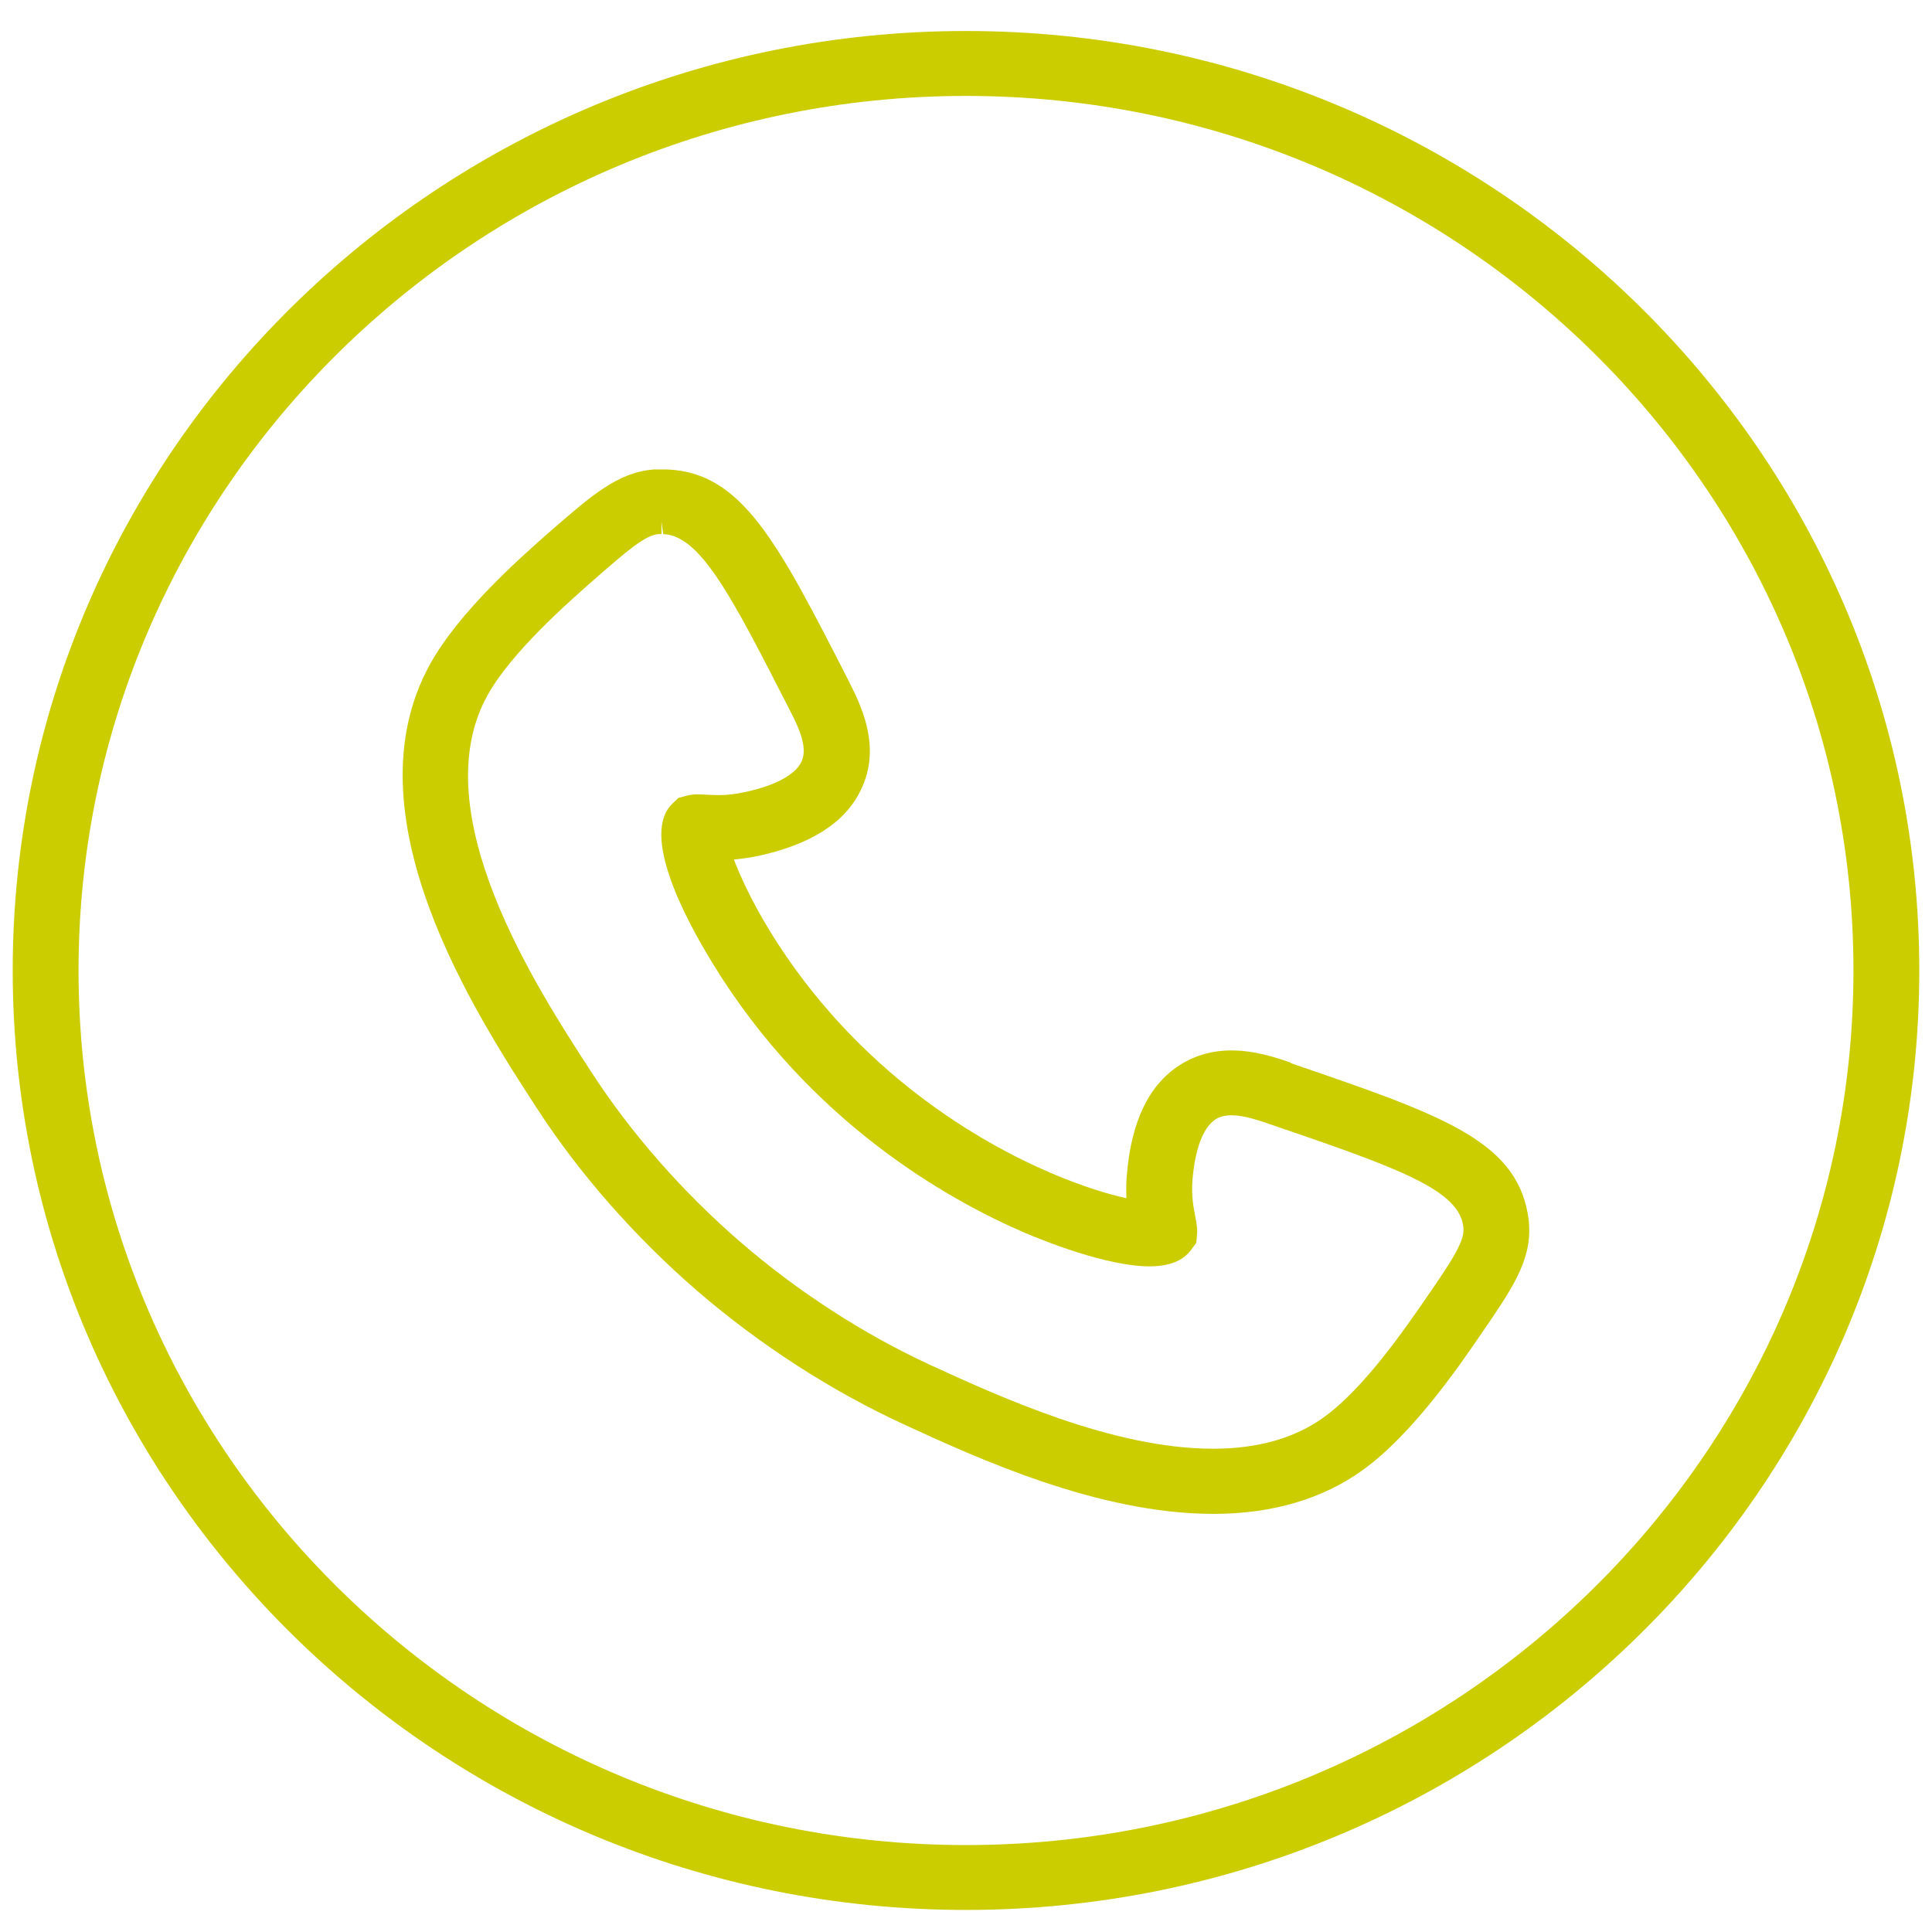
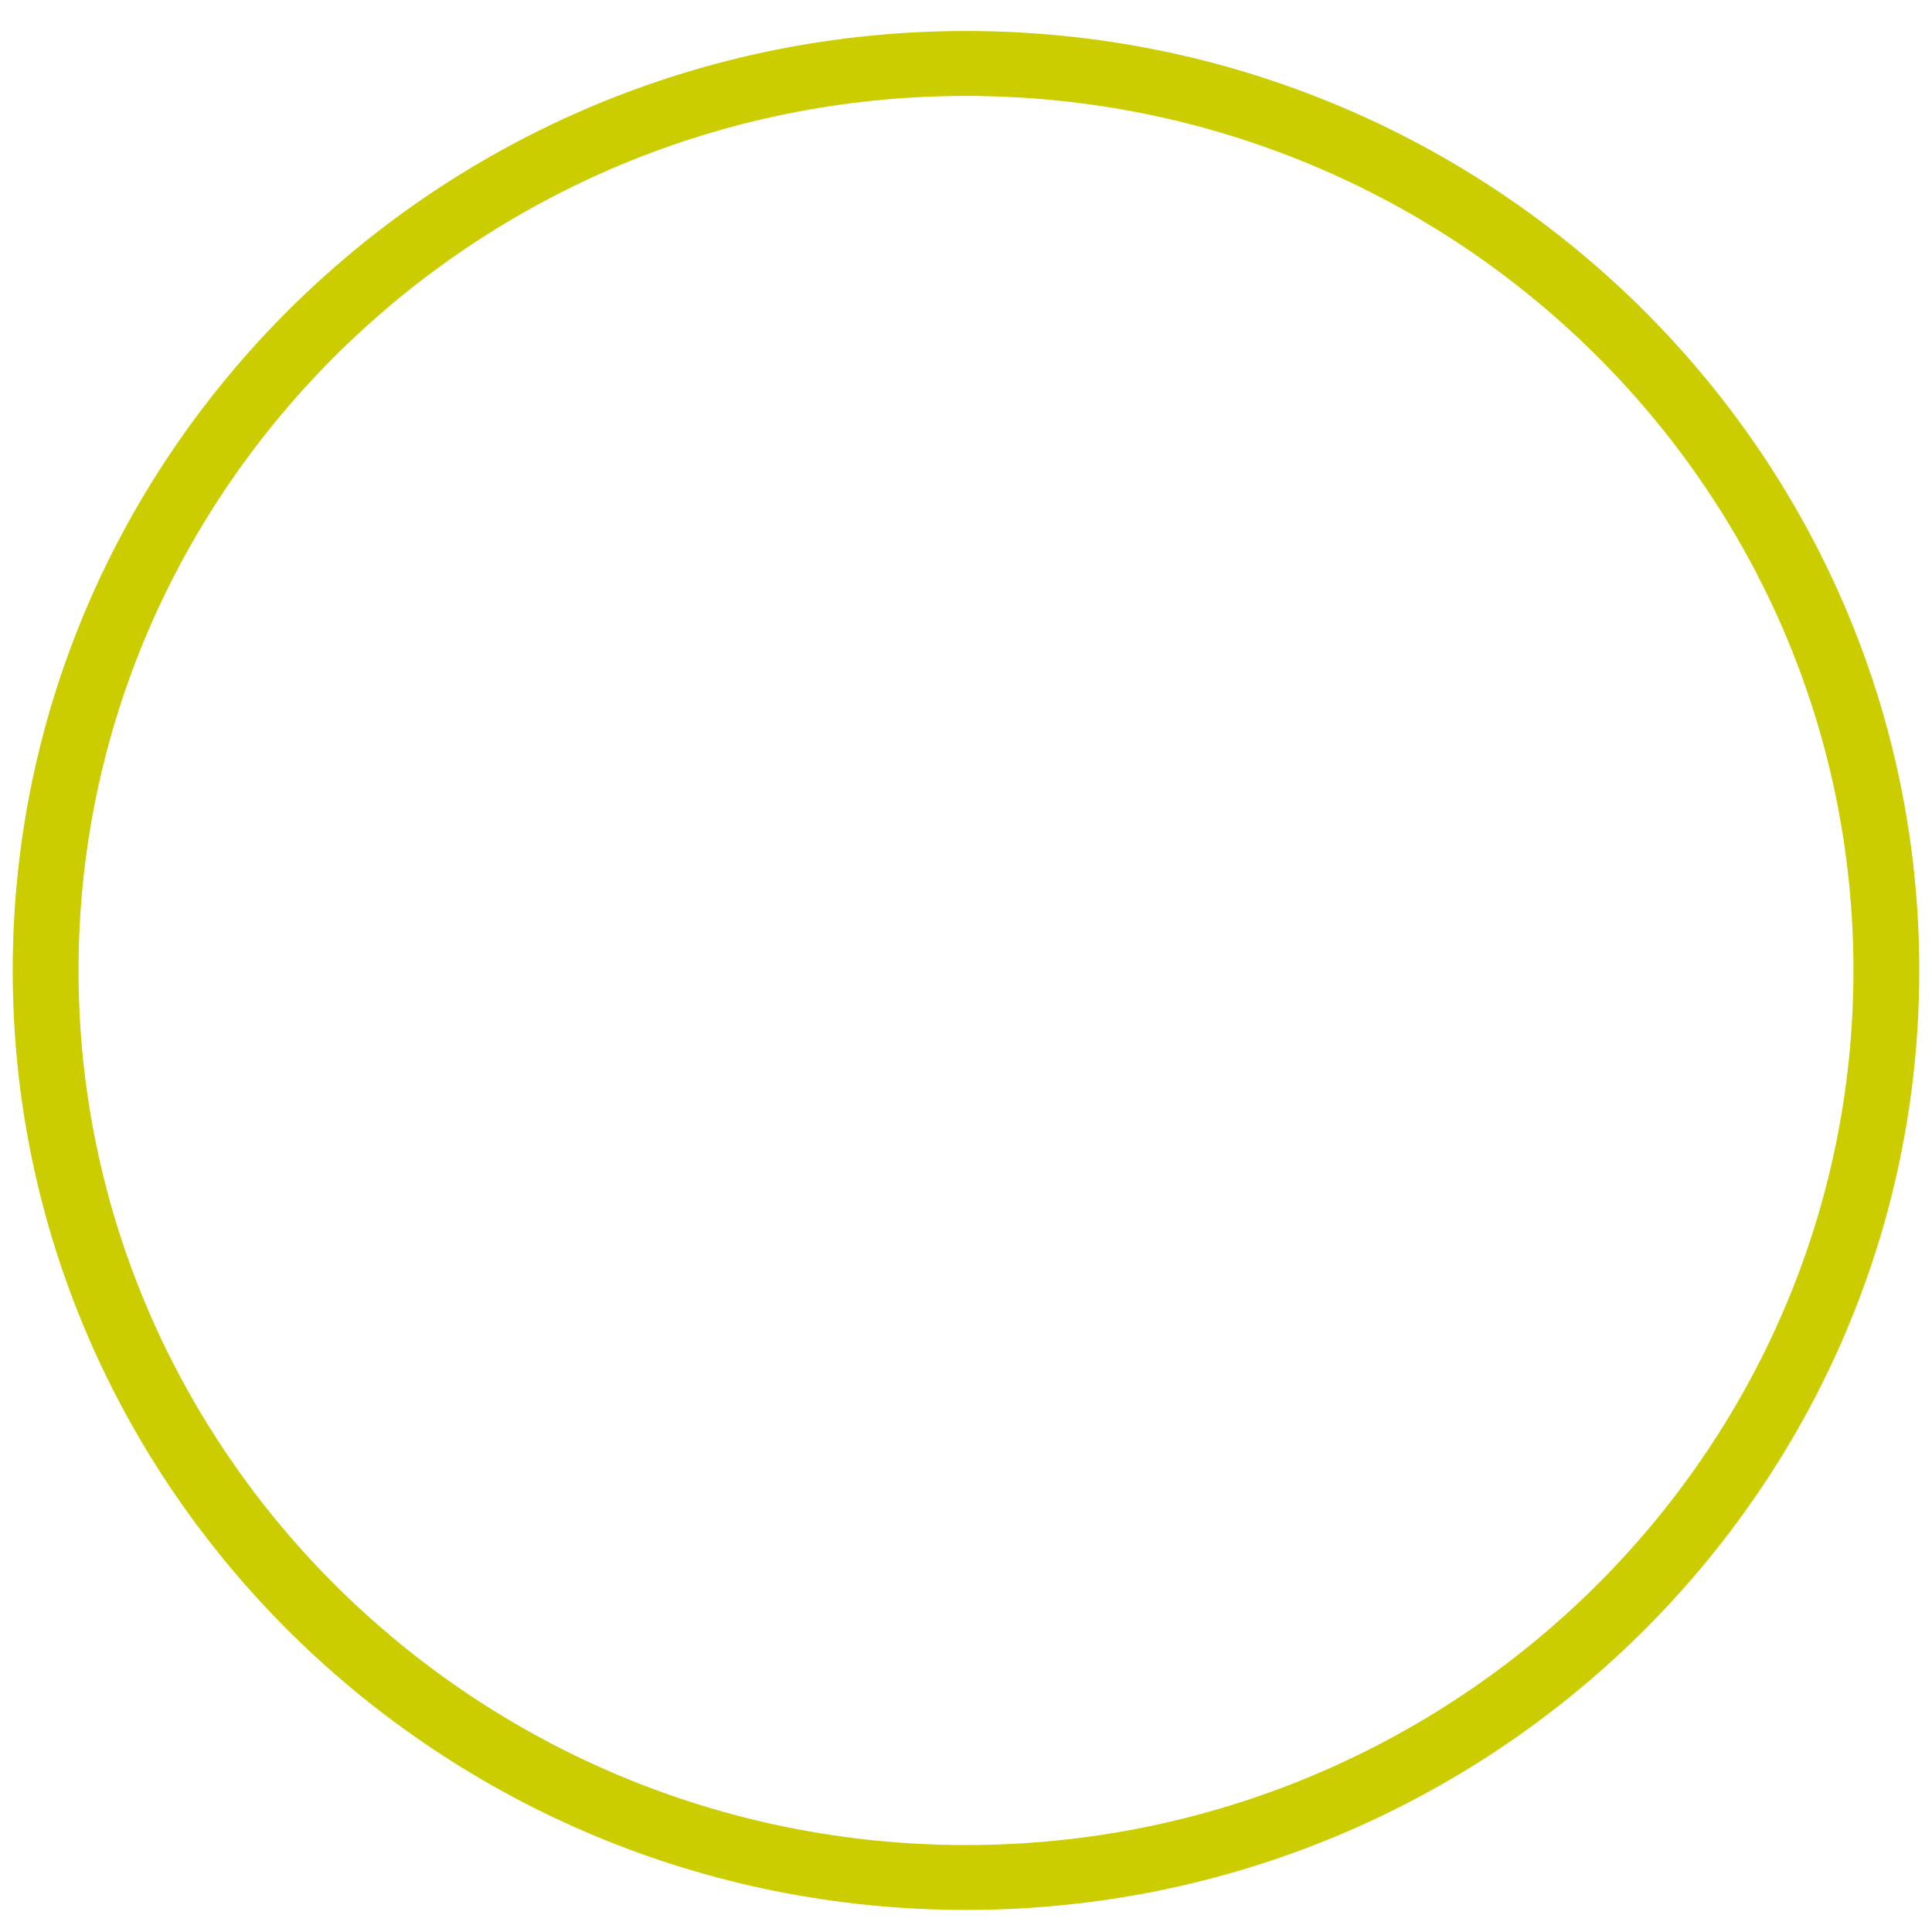
<svg xmlns="http://www.w3.org/2000/svg" width="43" height="43" viewBox="0 0 43 43" fill="none">
  <path d="M21.5 0.69C9.799 0.69 0.283 10.069 0.283 21.6C0.283 33.131 9.799 42.509 21.5 42.509C33.2 42.509 42.717 33.131 42.717 21.6C42.717 10.069 33.2 0.69 21.5 0.69ZM21.5 41.065C10.609 41.065 1.748 32.333 1.748 21.6C1.748 10.866 10.609 2.135 21.5 2.135C32.391 2.135 41.252 10.866 41.252 21.6C41.252 32.333 32.391 41.065 21.5 41.065Z" fill="#CBCD00" />
-   <path d="M28.731 23.652C28.408 23.54 27.927 23.379 27.407 23.379C26.983 23.379 26.592 23.49 26.253 23.708C25.568 24.148 25.178 24.968 25.081 26.139C25.064 26.317 25.064 26.49 25.07 26.668C24.708 26.59 24.125 26.423 23.373 26.1C21.879 25.459 19.084 23.903 17.126 20.708C16.708 20.022 16.465 19.47 16.334 19.13C16.504 19.113 16.68 19.091 16.866 19.052C18.037 18.801 18.812 18.31 19.158 17.585C19.633 16.621 19.158 15.69 18.88 15.137C17.302 12.054 16.515 10.51 14.835 10.448H14.733C14.677 10.448 14.62 10.448 14.558 10.448C13.754 10.51 13.183 11.011 12.221 11.848C11.57 12.422 10.218 13.615 9.573 14.781C7.712 18.132 10.569 22.542 11.95 24.667C12.9 26.133 14.139 27.538 15.525 28.737C16.911 29.93 18.496 30.956 20.119 31.703C21.732 32.445 24.436 33.694 27.005 33.694C28.312 33.694 29.438 33.365 30.338 32.713C31.441 31.915 32.465 30.421 32.957 29.702C33.636 28.715 34.083 28.068 34.032 27.271C34.032 27.181 34.015 27.103 34.004 27.02C33.715 25.369 32.052 24.8 28.731 23.663V23.652ZM31.735 28.899C31.288 29.546 30.366 30.895 29.466 31.542C28.821 32.01 27.99 32.244 27 32.244C24.759 32.244 22.219 31.073 20.697 30.376C19.226 29.696 17.766 28.754 16.487 27.65C15.203 26.54 14.049 25.23 13.16 23.858C11.938 21.979 9.403 18.076 10.852 15.472C11.378 14.524 12.623 13.426 13.228 12.896C13.93 12.283 14.354 11.909 14.66 11.887H14.722V11.608L14.761 11.887C15.593 11.92 16.295 13.292 17.573 15.796C17.755 16.147 17.998 16.632 17.834 16.961C17.692 17.251 17.24 17.491 16.549 17.636C16.363 17.675 16.187 17.697 16 17.697C15.893 17.697 15.803 17.691 15.712 17.686C15.638 17.686 15.576 17.68 15.525 17.68C15.435 17.68 15.361 17.691 15.288 17.708L15.101 17.758L14.96 17.892C14.264 18.572 15.231 20.418 15.87 21.455C18.037 24.996 21.132 26.713 22.784 27.427C23.197 27.605 24.629 28.185 25.585 28.185C26.021 28.185 26.326 28.062 26.502 27.828L26.626 27.661L26.643 27.46C26.649 27.382 26.649 27.304 26.598 27.048C26.564 26.864 26.513 26.618 26.541 26.256C26.598 25.57 26.779 25.09 27.056 24.912C27.152 24.851 27.265 24.823 27.413 24.823C27.684 24.823 27.995 24.929 28.256 25.018C30.943 25.938 32.42 26.44 32.561 27.254C32.561 27.282 32.572 27.315 32.572 27.349C32.59 27.655 32.273 28.118 31.735 28.899Z" fill="#CBCD00" />
</svg>